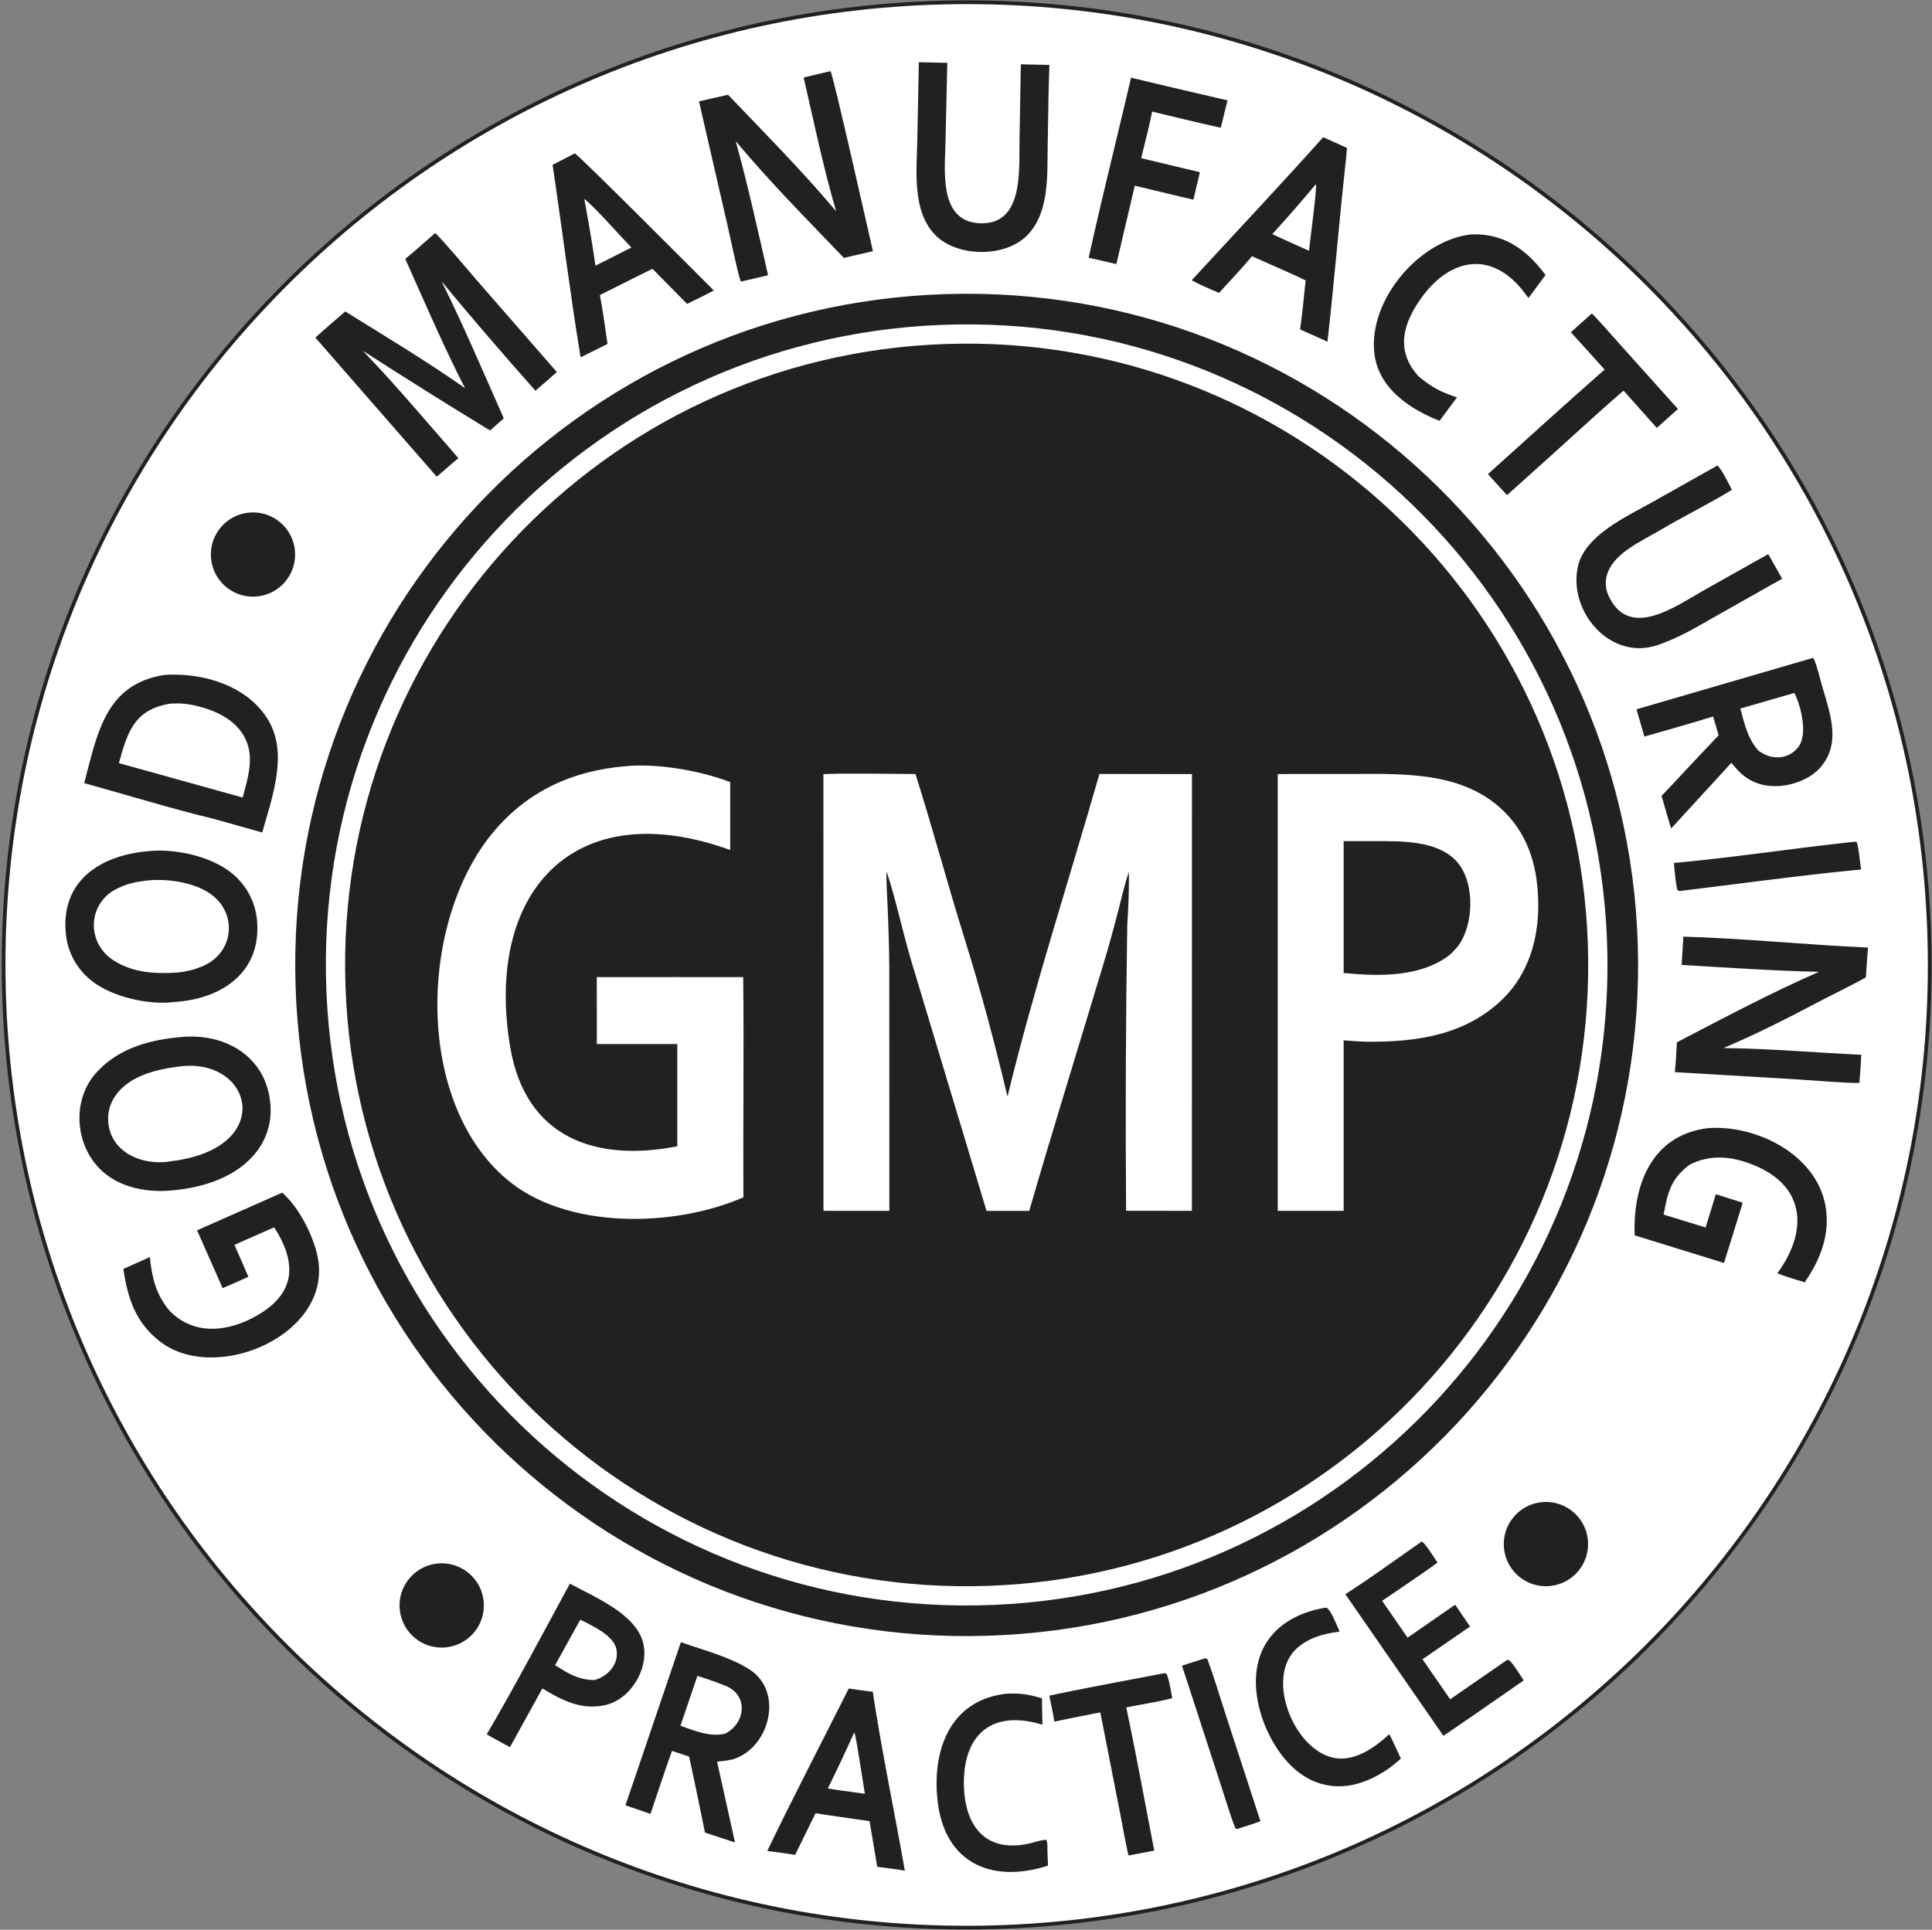
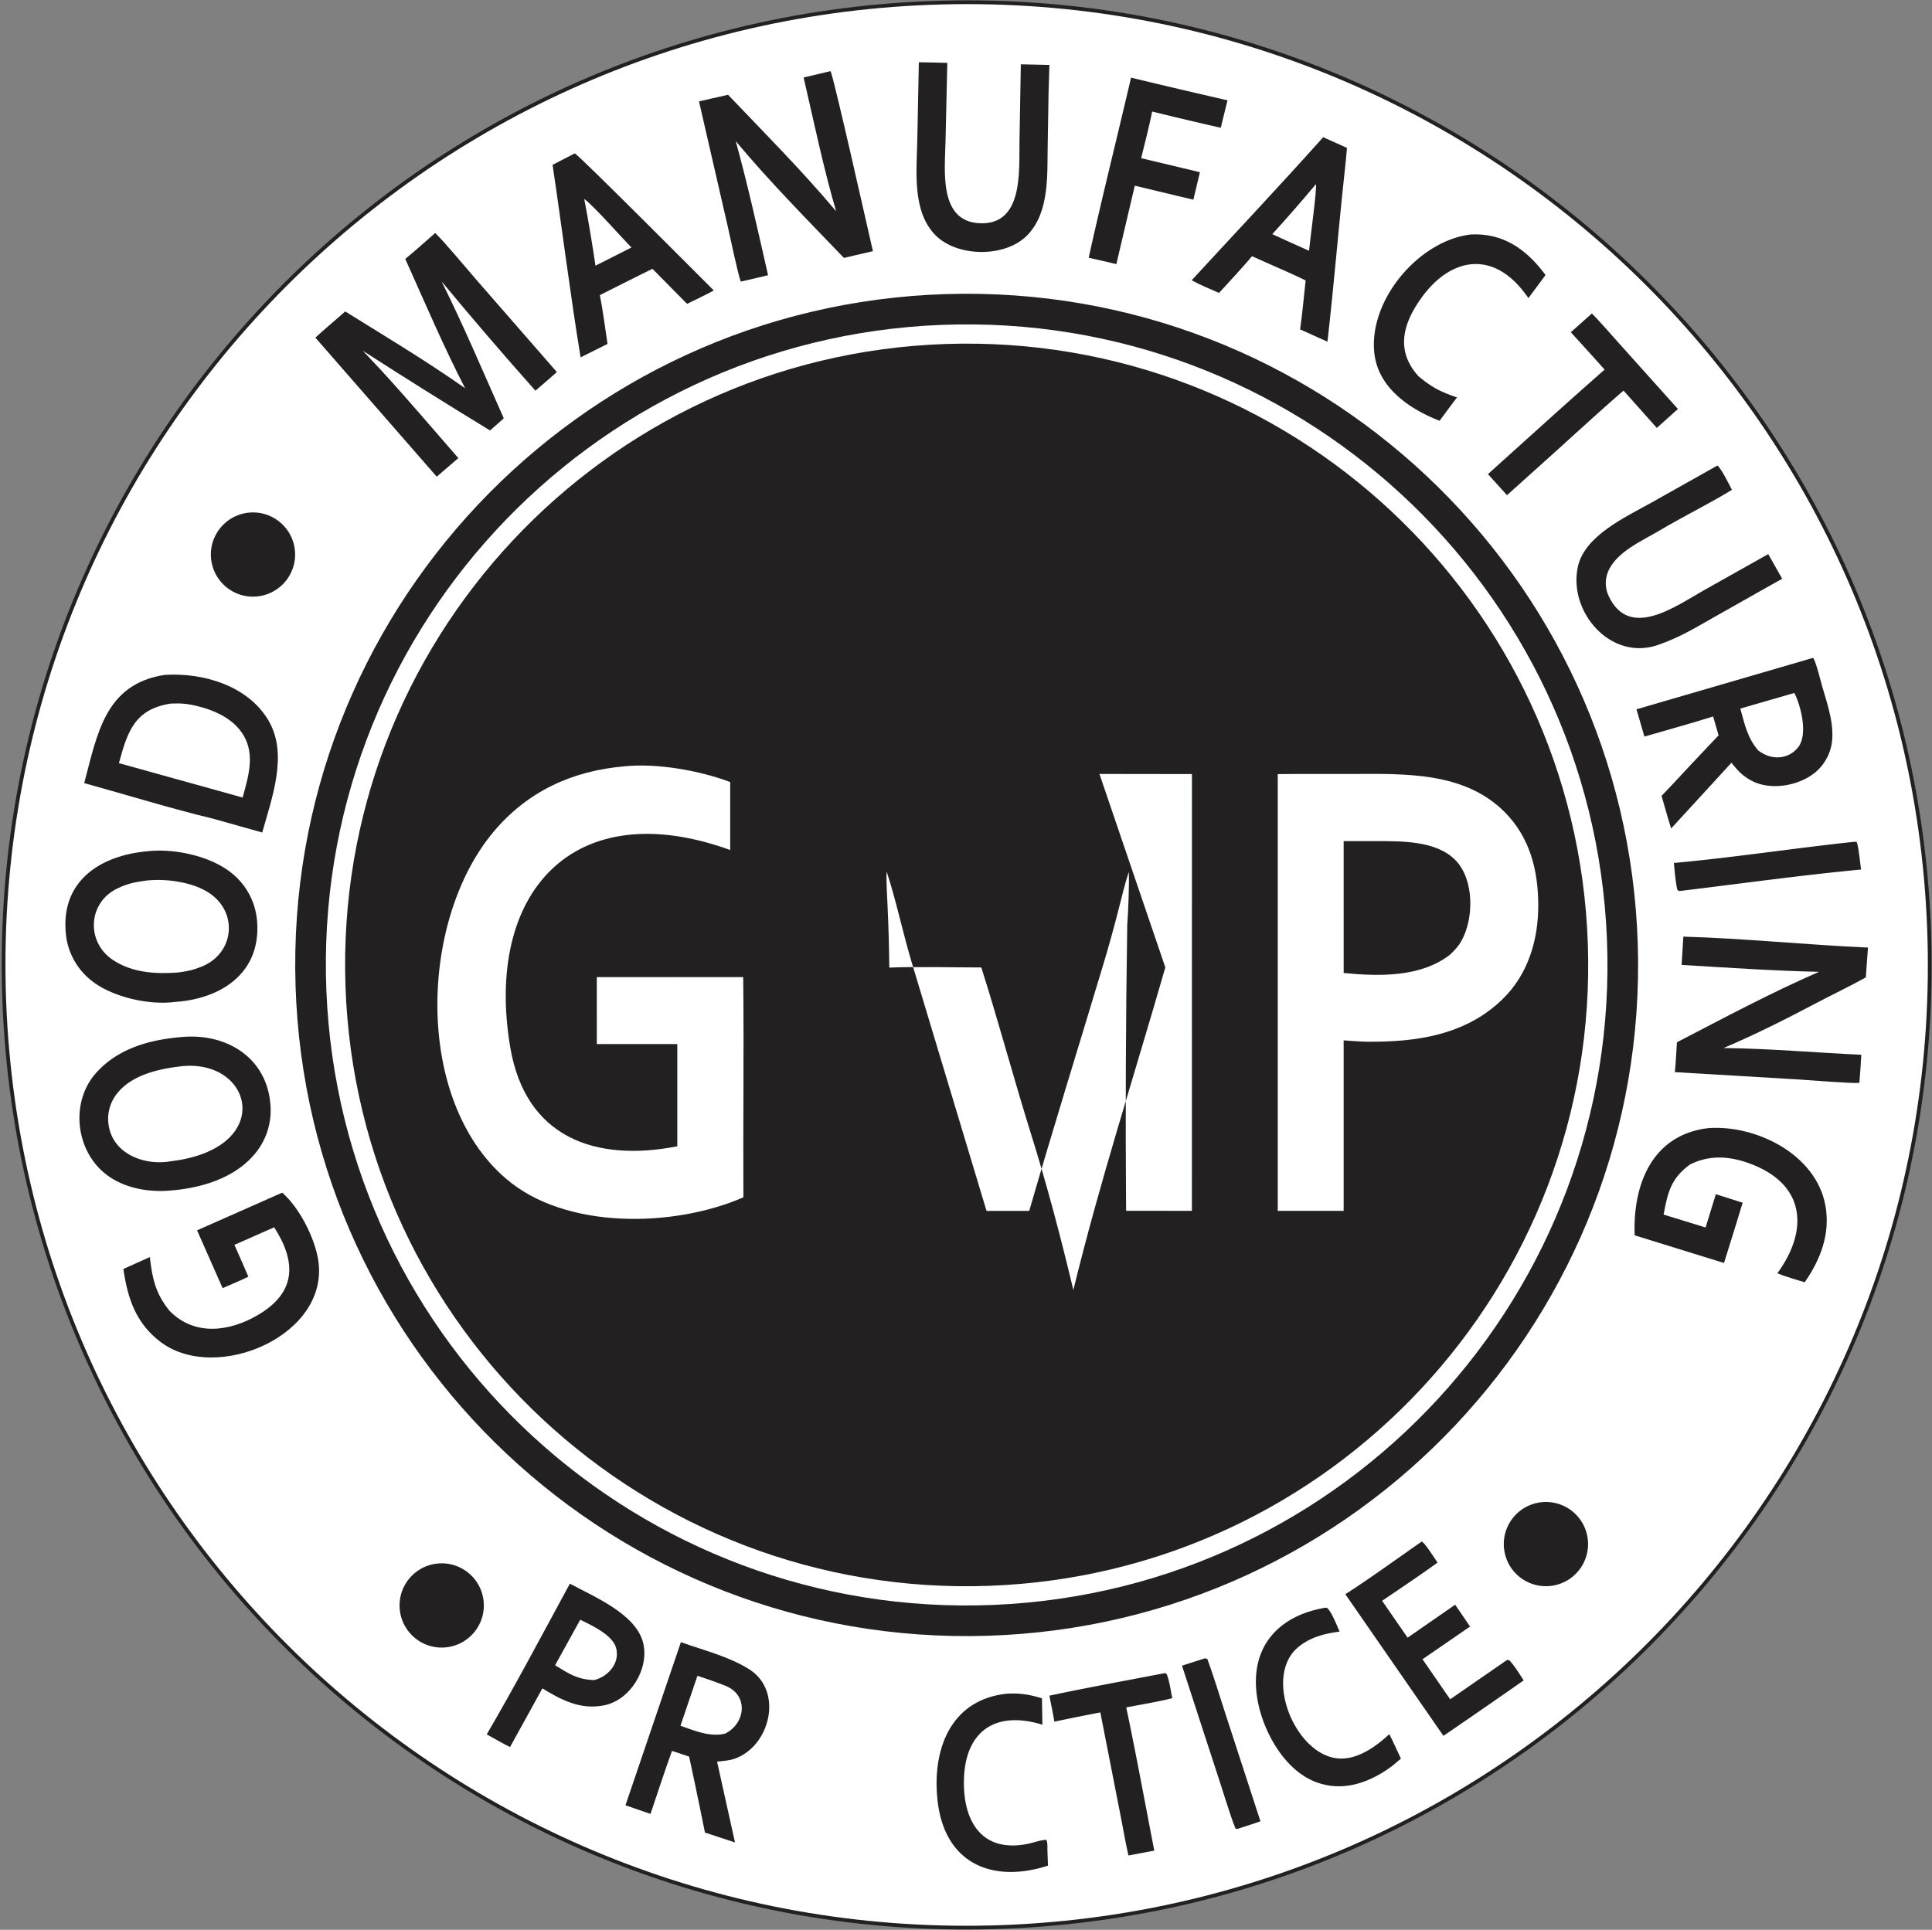
<svg xmlns="http://www.w3.org/2000/svg" width="1100" height="1099" viewBox="0 0 1100 1099">
  <rect x="0" y="0" width="1100" height="1099" fill="#808080" stroke="none" />
  <style>
    .s0{fill:#232021}.s1{fill:#fff}
  </style>
  <path d="M528.83.64c303.1-11.9 558.49 224.06 570.52 527.1s-223.85 558.49-526.94 570.65c-303.28 12.17-558.97-223.85-571-527.08C-10.63 268.08 225.54 12.54 528.83.64" class="s0" />
  <path d="M536.4 2.53c302.11-7.72 553.29 230.87 561.06 532.92 7.78 302.06-230.8 553.24-532.91 561.07C262.36 1104.34 11.07 865.73 3.29 563.6-4.48 261.46 234.21 10.25 536.4 2.53" class="s1" />
  <path d="M538.68 167.48C749.7 161.02 926 326.81 932.48 537.8c6.48 210.98-159.33 387.27-370.35 393.76-211.04 6.49-387.38-159.31-393.86-370.31-6.48-211.01 159.36-387.31 370.41-393.77" class="s0" />
  <path d="M535.9 185.03c201.16-7.99 370.78 148.45 379.02 349.57 8.23 201.12-148.02 370.9-349.16 379.38-201.5 8.51-371.67-148.06-379.92-349.53-8.26-201.47 148.54-371.42 350.06-379.43z" class="s1" />
  <path d="M538.52 195.9c195.24-6.55 358.85 146.32 365.53 341.52 6.69 195.2-146.09 358.89-341.31 365.71-195.43 6.83-359.35-146.1-366.04-341.5S343.09 202.44 538.52 195.9" class="s0" />
-   <path d="m625.98 440.76 52.66.07-.02 248.73-37.47-.02q-.63-81.43.66-162.86c.61-8.45 1.14-21.85.91-30.07-2.09 5.8-3.97 14.07-5.57 20.2q-4.23 16.69-9.2 33.17c-13.91 46.33-28.52 93.2-41.95 139.6l-24.31.02-42.74-142c-4.89-16.38-8.99-35.78-14.14-51.29-.31 5.33.32 14.24.54 19.83q.81 17.44.98 34.9l.04 138.53-37.51-.02-.04-248.68c15.89-.66 36.16-.07 52.4-.08 9.87 31.07 18.3 62.85 28.04 93.98 9.29 29.68 17.15 59.47 24.36 89.72 15.2-62.45 34.66-122.02 52.36-183.73M727.5 440.87q.63-.03 1.26-.03c13.5-.17 27.2-.02 40.71-.07 30.14-.1 64.08-1.4 87.1 21.57 14.41 14.39 19.16 33.06 19.25 52.89.09 19.89-5.71 39.55-20.25 53.71-21.13 20.6-49.01 24.54-77.08 24.32-4.02-.03-9.37-.53-13.47-.78v97.09l-37.52-.01z" class="s1" />
+   <path d="m625.98 440.76 52.66.07-.02 248.73-37.47-.02q-.63-81.43.66-162.86c.61-8.45 1.14-21.85.91-30.07-2.09 5.8-3.97 14.07-5.57 20.2q-4.23 16.69-9.2 33.17c-13.91 46.33-28.52 93.2-41.95 139.6l-24.31.02-42.74-142c-4.89-16.38-8.99-35.78-14.14-51.29-.31 5.33.32 14.24.54 19.83q.81 17.44.98 34.9c15.89-.66 36.16-.07 52.4-.08 9.87 31.07 18.3 62.85 28.04 93.98 9.29 29.68 17.15 59.47 24.36 89.72 15.2-62.45 34.66-122.02 52.36-183.73M727.5 440.87q.63-.03 1.26-.03c13.5-.17 27.2-.02 40.71-.07 30.14-.1 64.08-1.4 87.1 21.57 14.41 14.39 19.16 33.06 19.25 52.89.09 19.89-5.71 39.55-20.25 53.71-21.13 20.6-49.01 24.54-77.08 24.32-4.02-.03-9.37-.53-13.47-.78v97.09l-37.52-.01z" class="s1" />
  <path d="m765.02 479.02 18.39-.01c14.66.04 34.63-.37 45.56 11.16 10.35 10.93 10.26 32.92 3.12 45.62-1.82 3.23-3.87 5.35-6.5 7.87-16.63 12.97-40.48 12.43-60.56 10.45z" class="s0" />
  <path d="M355.48 436.42c18.53-1.93 42.92 2.4 60.27 8.95l-.01 38.69c-89.51-32.36-140.02 24.57-125.24 112.29 8.65 51.38 48.3 65.65 95.12 56.45v-58.21l-45.81-.01-.02-38.12 45.22-.02 38.14.02c.47 41.59-.11 83.71.11 125.4-39.5 17.26-101.29 18.59-135.14-10.59-52.5-44.9-49.38-147.35-7-197.71 19.33-22.97 44.76-34.6 74.36-37.14" class="s1" />
  <path d="M84.11 484.78c15.31-1.71 36.22 2.76 48.24 12.82a38.84 38.84 0 0 1 13.99 26.68c2.53 29.4-19.93 44.56-46.8 46.32-14.69 1.94-35.73-2.77-47.46-12.15a38.6 38.6 0 0 1-14.6-26.89c-2.89-29.92 19.67-44.44 46.63-46.78" class="s0" />
  <path d="M82.09 501.64c11.51-1.62 28.15.5 37.85 7.48 15.77 11.33 13.09 33.91-4.88 41.25-5.09 2.08-8.09 2.72-13.65 3.45-12.72.97-26.05.19-37.04-7.07-15.53-10.25-14.4-32.84 2.61-40.86 5.48-2.58 9.09-3.38 15.11-4.25" class="s1" />
  <path d="M103.95 590.54c25.4-2.17 48.22 12.1 50.03 38.88a38.44 38.44 0 0 1-9.92 28.89c-12.12 13.54-31.52 18.75-49.05 19.83-12.5.73-26.13-2.13-35.84-10.35-16.31-13.79-18.91-40.44-4.58-56.62 12.62-14.26 31.06-19.2 49.36-20.63" class="s0" />
  <path d="M101.57 607.43c42.47-6.02 56.09 46.78-4.45 53.91-14.46 2.56-32.38-3.83-35.18-20.05a23 23 0 0 1 4.28-17.98c8.02-10.72 22.83-14.28 35.35-15.88" class="s1" />
  <path d="M93.61 384.36c21.9-1.47 47.74 6.09 59.39 26.19 11.09 19.14 1.82 43.86-3.7 63.55l-28.17-7.92c-22.51-5.35-50.54-13.95-73.19-20.21 7.54-28.25 11.92-56.3 45.67-61.61" class="s0" />
  <path d="M97.13 400.69c5.58-.29 9.74.06 15.23 1.42 10.23 2.52 20.88 7.37 26.4 16.82 6.56 11.22 2.51 23.7-.61 35.27l-18.35-5.12-52.1-14.47c4.84-17.68 8.76-30.68 29.43-33.92" class="s1" />
  <path d="M247.77 132.7c5.36 5.09 17.8 20.14 23.12 26.25l46.16 52.93c-3.94 3.56-8.18 7.12-12.2 10.61q-27.28-30.64-53.45-62.25c12.41 24.85 24.1 52.49 35.43 78l-7.82 6.91q-36.48-22.23-72.39-45.38c3.35 3.68 6.88 7.34 10.29 10.97 14.73 16.02 29.66 33.68 44.05 50.15q-6.12 5.33-12.31 10.57l-69.09-79.19c5.46-4.98 11.41-10.02 17-14.9 22.92 14.26 46.2 28.2 68.25 43.73-12.13-23.49-23.19-49.42-34.07-73.66 5.5-4.45 11.62-10.03 17.03-14.74M1032.28 374.65c1.19.99 3.68 10.58 4.21 12.59 2.77 10.58 7.41 22.14 6.74 33.2-.36 7.28-3.65 14.1-9.11 18.93-9.49 8.27-26.35 11.25-37.49 4.91-4.95-2.81-7.31-5.58-10.84-9.88l-34.31 37.42c-1.89-5.89-3.7-12.61-5.45-18.59l7.78-8.18c8.03-8.77 16.53-17.61 24.69-26.3l-3.13-10.73c-12.48 3.98-26.44 7.74-39.11 11.44l-4.52-15.52z" class="s0" />
  <path d="M1021.63 394.63c3.78 7.4 7.73 23.41 2.39 30.63-2.43 3.3-6.12 5.46-10.19 5.95-4.84.54-9.03-1-12.82-3.88-6.16-7.23-7.64-14.82-10.15-23.81z" class="s1" />
  <path d="M472.85 40.52c1.63 2.31 21.92 93.03 24.15 102.51l-16.53 3.84c-21.14-22.08-41.98-43.02-61.6-66.53 7.03 25.39 12.56 50.71 18.43 76.37-4.99 1.3-10.48 2.47-15.53 3.66-1.7-4.45-6.04-25.41-7.39-31.28l-16.4-71.35 16.54-3.76c21.01 21.98 41.95 43.07 61.54 66.33-7.03-23.78-12.89-51.87-18.51-76.18zM958.43 533.41c34 .93 70.71 4.74 105.13 6.22-.48 5.62-.83 11.36-1.23 16.99-8.86 4.97-19.15 9.81-28.22 14.62-17.49 9.26-34.59 17.84-52.81 25.61 26.38.29 52.17 2.62 78.44 3.83q-.4 8.01-1.09 16c-4.49.44-27.94-1.5-34.19-1.9l-70.87-4.21c.56-5.4.82-11.53 1.17-17 27.04-14.01 52.98-27.95 80.91-40.13-26.16-.58-52.12-2.36-78.22-3.93q.45-8.05.98-16.1M387.67 935.21c12.92 4.6 27.16 8.1 38.73 15.32 19.91 12.41 12.11 43.97-8.1 51.03-3.08 1.08-6.77 1.33-10.03 1.68l10.21 46.03-17.11-5.64-2.45-12.08q-3.18-15.6-6.56-31.18l-9.75-3.26c-4.2 11.56-8.26 24.19-12.25 35.9l-14.24-4.91z" class="s0" />
  <path d="M397.09 954.35c5.56 1.82 10.62 3.56 16.06 5.74 13.07 5.24 11.46 21.31-.28 27.2-8.59 2.1-17.38-1.64-25.44-4.49z" class="s1" />
  <path d="M327.25 87.36c1.79.38 71.2 70.13 79.15 78.05-4.45 2.5-10.54 5.31-15.22 7.63l-19.7-19.96-9.12 4.51-20.85 10.48c1.71 8.23 3.09 19.29 4.39 27.79l-15.33 7.64c-5.89-35.83-10.57-73.52-15.96-109.63z" class="s0" />
  <path d="M332.65 113.3c5.32 3.82 21.41 22.12 26.84 27.65l-7.26 3.69-13.19 6.66q-2.79-19.07-6.39-38" class="s1" />
  <path d="m753.37 78.14 13.54 6.09c-.36 4.83-.92 9.85-1.44 14.68-3.45 31.84-6.03 63.88-9.67 95.69l-15.56-7.01c1.25-8.83 2.14-18.93 3.14-27.88-6.95-3.46-15.68-7.12-22.87-10.37l-7.66-3.44c-5.46 6.61-12.93 14.43-18.78 20.92-5-2.19-10.87-4.59-15.59-7.2 24.82-26.94 50.52-54.22 74.89-81.48" class="s0" />
  <path d="M749.19 104.93c.91 1.03-3.49 33.25-3.89 37.89l-12.88-5.79-8.03-3.68q12.7-13.95 24.8-28.42" class="s1" />
  <path d="M160.69 679.2c9.59 8.43 17.95 24.73 20.28 37.16 8.2 43.69-57.86 72.12-89.72 47.74-13.97-10.68-18.6-24.79-21-41.44l15.07-6.76c1.33 12.17 3.36 20.98 11.17 30.54 14.26 14.68 34.21 11.95 50.41 2.42 22.19-13.07 21.69-30.49 9.21-49.92l-22.64 10q4.03 9.04 7.93 18.13c-4.4 2.17-10.08 4.5-14.65 6.52l-14.54-32.92zM972.26 642.49c27.4-2.18 61.81 14.86 67.06 44.1 2.88 16.06-2.76 30.62-11.79 43.66-4.95-1.52-10.86-3.18-15.57-5.13 18.32-25.08 15.76-51.38-16.53-62.8-11.25-3.98-22.28-4.62-33.23.85-10.93 7.98-12.64 15.93-15.02 28.52l23.91 7.36 5.84-18.96 15.27 4.85q-5.22 17.18-10.63 34.31l-50.86-15.74c-1.11-28.9 9.86-57.07 41.55-61.02M977.82 265.12c2.16 1.57 6.8 11 8.27 13.84-13.26 8.11-27.71 15.13-41.1 23.1-9.94 5.93-25.05 12.31-29.55 23.83-1.73 4.38-1.56 9.28.47 13.53 11.73 25.19 38.12 5.81 54.05-3.17l36.81-20.69 7.94 14.05-6.42 3.57-32.58 18.41c-11.01 6.22-19.06 11.25-31.6 15.66-27.12 9.54-51.41-19.03-45.72-44.59 3.93-17.68 27.13-28.16 42.27-36.64zM523.15 35.46c5.35.02 10.85.22 16.21.35l-1.02 44.62c-.29 16.09-4.07 45.2 18.84 46.67 25.82 1.65 22.94-29.96 23.28-47.22l.76-43.25q8.12.12 16.25.35l-.45 15.6-.51 30.35c-.29 16.6 1.03 37.38-11.06 50.45-12.27 13.45-40.29 13.35-52.9.5-13.33-13.59-10.62-36.55-10.28-54.02zM324.46 901.88c13.76 7.47 37.7 17.24 41.74 33.78 3.56 14.54-7.2 32.47-22.15 35.5-13.39 2.71-24.19-2.88-35.26-9.64l-4.17 7.61-14.24 25.81c-4.16-2.04-9.13-4.96-13.26-7.23 15.62-26.62 32.55-58.58 47.34-85.83" class="s0" />
  <path d="M330.37 922.42c6.77 3.28 18.67 8.86 20.48 16.29 2.1 8.59-4.65 16.04-12.45 18.08-9.53-.23-14.43-3.57-22.36-8.44z" class="s1" />
-   <path d="M483.24 961.61q6.82 1.03 13.68 1.86c4.83 32.43 12.53 69.13 18.25 101.88-4.59-.9-10.94-1.57-15.7-2.22l-4.38-26-18.19-2.62c-4.15-.55-8.39-1.25-12.54-1.89l-11.67 23.74c-5.16-.93-10.62-1.56-15.84-2.25 14.69-30.56 31.12-62.08 46.39-92.5" class="s0" />
  <path d="M486.39 986.52c1.02 1.49 5.23 30.67 6.04 35.02l-13.88-1.9-7.24-1.1q7.84-15.87 15.08-32.02" class="s1" />
  <path d="M809.5 877.89c1.85.88 7.43 9.74 8.97 12-10.01 7.27-21.29 14.78-31.54 21.76l14.5 21 27.07-18.77q4.28 6.19 8.48 12.43l-27.06 18.63 15.74 22.8 31.48-21.77c1.38-.86.65-.72 2.26-.4 2.88 3.04 5.76 7.79 8.13 11.4q-22.77 15.92-45.7 31.59l-55.85-80.67c13.86-8.84 29.8-20.5 43.52-30M837.11 133.57c18.79-1.07 32.09 8.51 42.85 23.06l-9.73 13.12q-1.68-2.35-3.48-4.61c-18.49-22.83-41.61-17.49-57.35 4.34-10.49 14.54-15.15 30.11-1.72 44.84 7.89 6.49 12.24 8.67 21.9 12.03-3.33 4.29-6.67 8.91-9.93 13.28-17.19-6.67-34.95-18.81-37.15-38.44-3.38-30.2 25.13-63.96 54.61-67.62M643.97 44.23q27.43 6.6 54.92 12.9l-3.84 15.64q-19.57-4.46-39.08-9.26c-1.61 8.37-4.22 18.18-6.23 26.58l33.44 7.98-3.73 15.65-6.42-1.51-26.93-6.46-10.5 44.66q-7.86-1.9-15.75-3.62c7.49-33.9 16.22-68.67 24.12-102.56M906.3 178.56c1.75 1.34 12.56 13.67 14.87 16.25l34.18 38.1-12.03 10.79-18.93-21.25c-14.59 12.59-29.59 26.52-44.02 39.46L858.02 282l-10.85-12c22.02-19.78 44.2-40.01 66.44-59.5q-9.56-10.7-19.24-21.29zM754.42 915.61l.87-.04c2.45 1.25 6.05 10.55 7.43 13.61-8.5 1.16-16.36 3-23.39 8.71-20.68 16.77-1.51 62.6 23.45 63.58 10.49.41 20.63-6.8 28.21-13.88 2.25 4.3 4.54 9.49 6.64 13.94l-4.6 3.87c-6.73 5.19-15.16 9.62-23.57 11.18a36.91 36.91 0 0 1-28.48-6.12c-13.07-9.1-22.26-26.89-24.98-42.33-5.05-28.65 10.42-47.73 38.42-52.52M572.54 964.62c7.63-.61 13.46.36 20.7 2.55l.26 15.04c-27.42-8.45-44.65 4.25-44.7 32.95-.04 22.87 10.78 39.89 35.99 34.97 3.41-.66 7.53-2.26 10.89-2.36.86 1.48.65 4.13.67 5.98l.33 8.72c-32.07 10.32-58.72-1.48-62.82-36.6-3.35-28.76 6.84-57.45 38.68-61.25M661.85 953.09c1.83-.28 1.07-.53 2.44.34 1.44 3.42 2.36 9.73 3.14 13.67-7.43 1.93-18.41 3.74-26.19 5.26 5.64 26.77 10.73 54.65 15.96 81.56l-14.68 2.77c-1.63-6.93-3.05-15.23-4.44-22.31l-11.6-59.18q-13.1 2.52-26.15 5.27c-.83-4.85-1.91-9.95-2.86-14.8 21-4.47 43.26-8.53 64.38-12.58M250.16 890.35c13.14-.73 24.42 9.27 25.26 22.4.85 13.14-9.06 24.5-22.19 25.46-13.29.97-24.83-9.08-25.68-22.38-.86-13.3 9.3-24.75 22.61-25.48M874.99 855.94c13.02-2.89 25.89 5.39 28.66 18.43 2.76 13.05-5.64 25.84-18.71 28.48-12.9 2.61-25.49-5.66-28.21-18.53-2.73-12.87 5.42-25.53 18.26-28.38M141.13 292.01c13.17-1.61 25.14 7.77 26.72 20.94 1.58 13.16-7.83 25.11-21 26.66-13.13 1.55-25.04-7.82-26.61-20.95-1.58-13.12 7.77-25.05 20.89-26.65M1056.06 479.36l1.08.19c1.08 2.61 1.9 11.89 2.49 15.63-33.11 3.13-69.68 8.18-102.93 12.2-1.12-.03-.55.11-1.65-.58-1.1-4.37-1.55-10.73-2.01-15.35 33.5-3.02 69.2-8.52 103.02-12.09M685.65 944.52c1.1-.13.52-.17 1.74.28 3.78 10.21 7.41 22.28 10.82 32.72l19.43 59.67c-4.01 1.49-8.85 2.96-12.97 4.34l-1.09-.08c-1.31-2.02-7.52-21.98-8.6-25.28l-22-67.57z" class="s0" />
</svg>